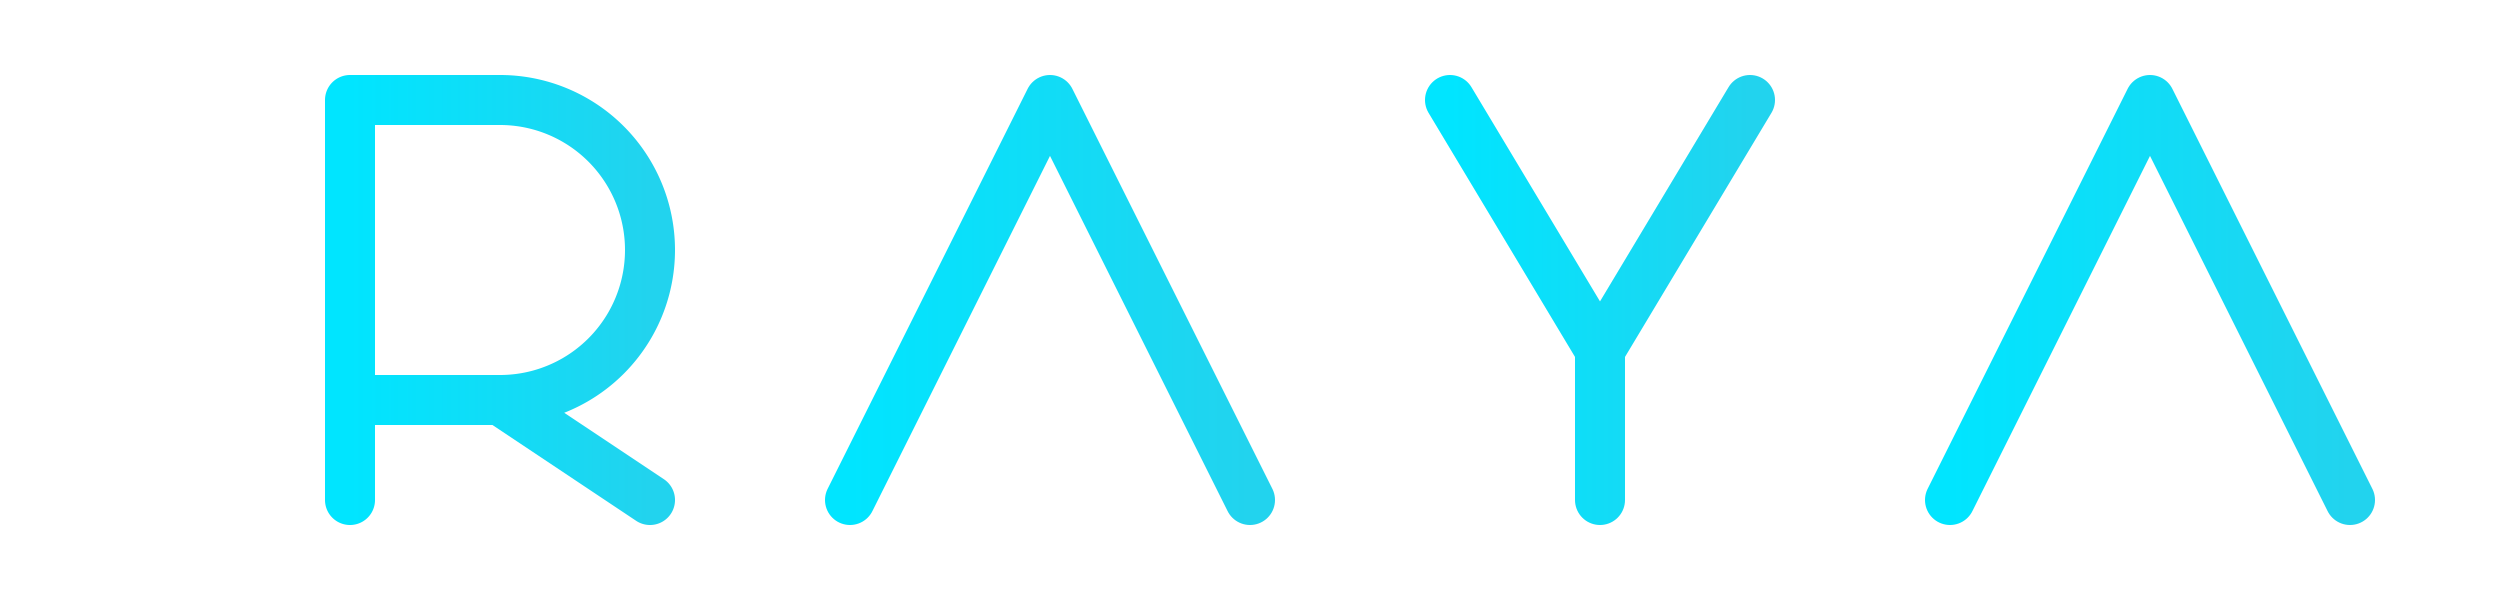
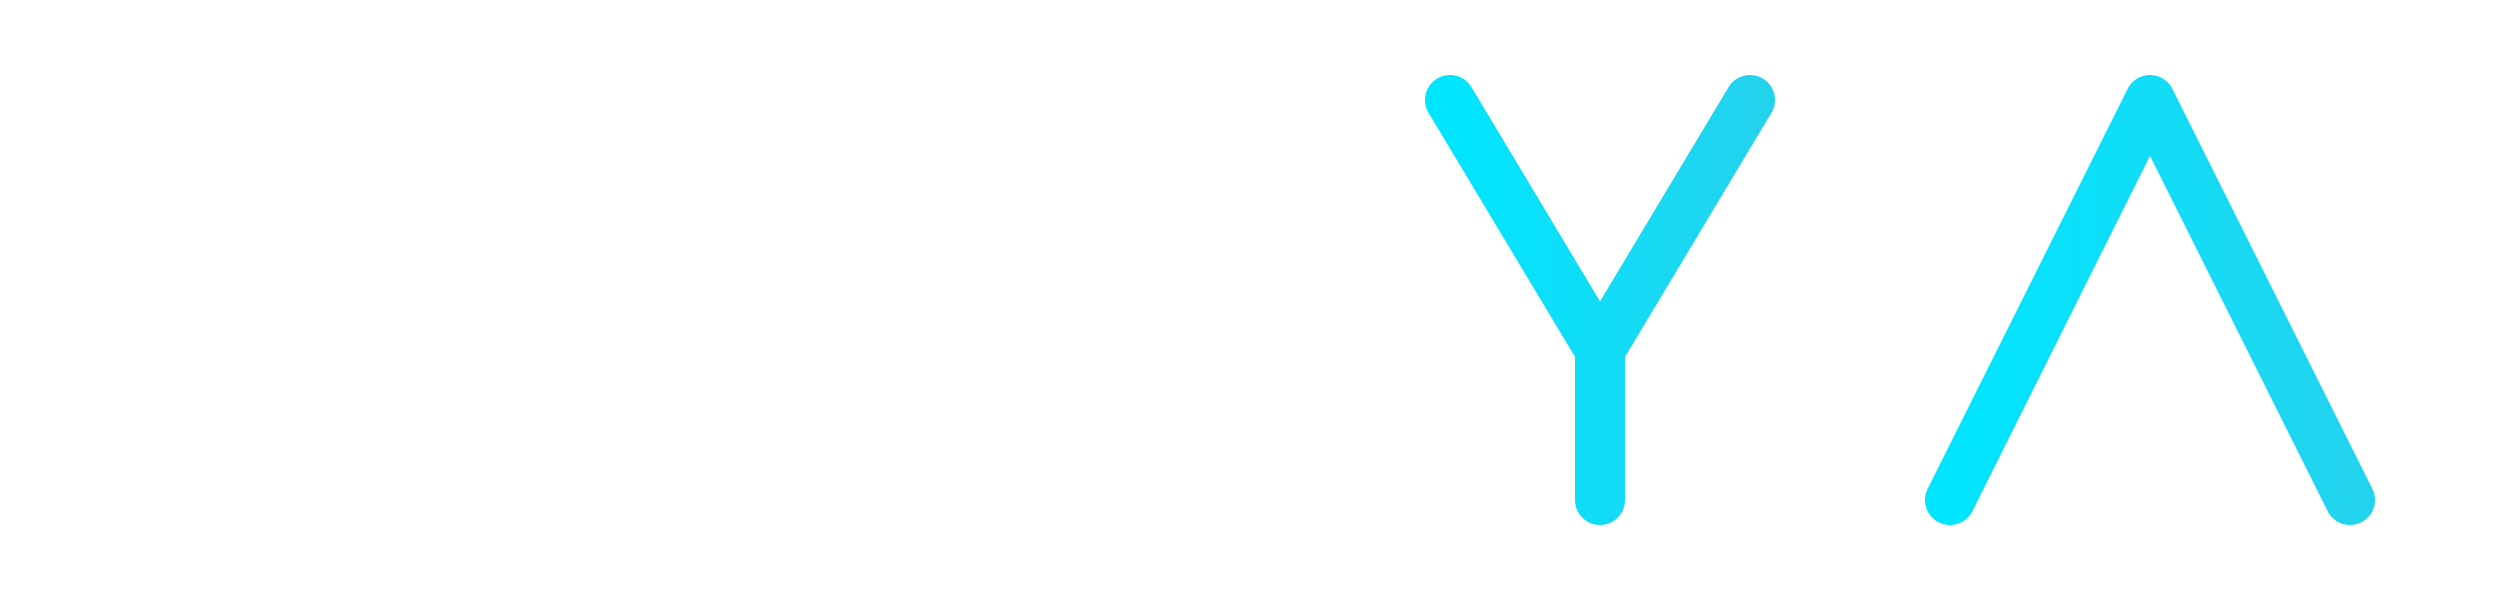
<svg xmlns="http://www.w3.org/2000/svg" width="250" height="60" viewBox="0 0 250 60" fill="none">
  <defs>
    <linearGradient id="rayaGradient" x1="0%" y1="0%" x2="100%" y2="0%">
      <stop offset="0%" stop-color="#00E5FF" />
      <stop offset="100%" stop-color="#22D3EE" />
    </linearGradient>
    <filter id="neonGlow" x="-50%" y="-50%" width="200%" height="200%">
      <feGaussianBlur stdDeviation="2" result="coloredBlur" />
      <feMerge>
        <feMergeNode in="coloredBlur" />
        <feMergeNode in="SourceGraphic" />
      </feMerge>
    </filter>
  </defs>
  <g transform="translate(15, 5)" stroke="url(#rayaGradient)" stroke-width="5" stroke-linecap="round" stroke-linejoin="round" filter="url(#neonGlow)">
-     <path d="M20 45 V5 H35 A15 15 0 0 1 35 35 H20 M35 35 L50 45" />
-     <path d="M70 45 L90 5 L110 45" />
    <path d="M130 5 L145 30 L160 5 M145 30 V45" />
    <path d="M180 45 L200 5 L220 45" />
  </g>
</svg>